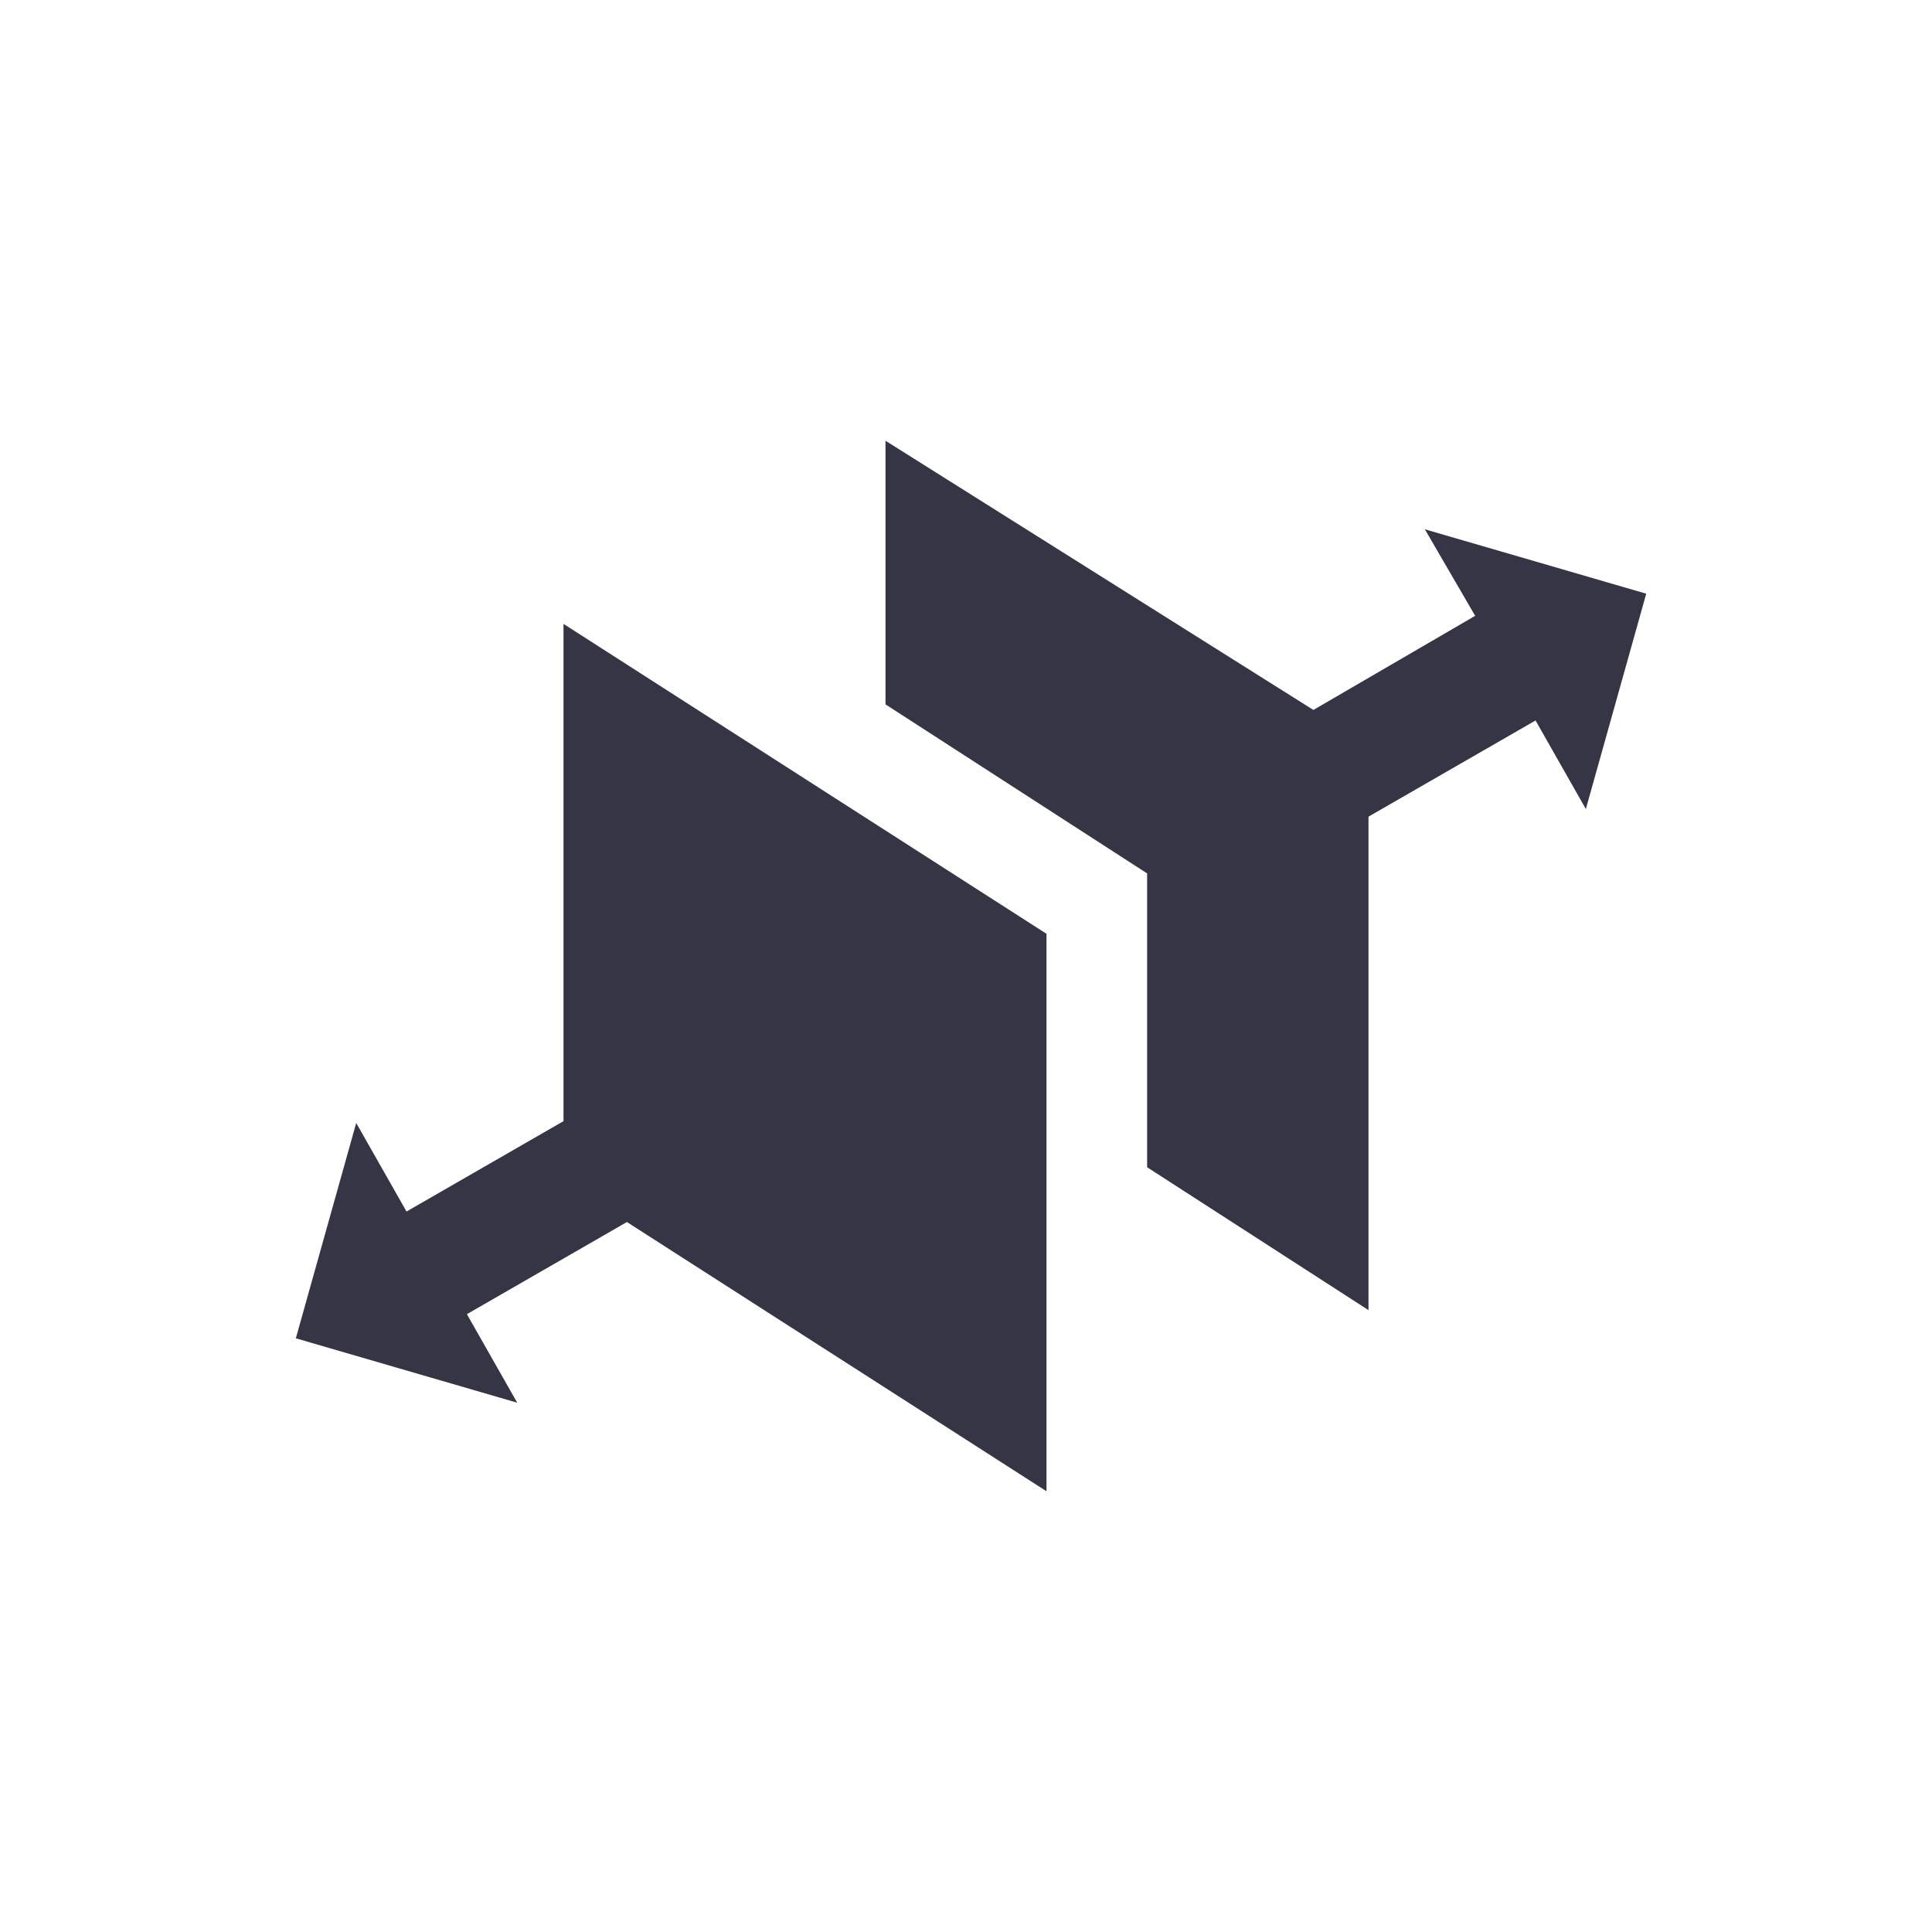
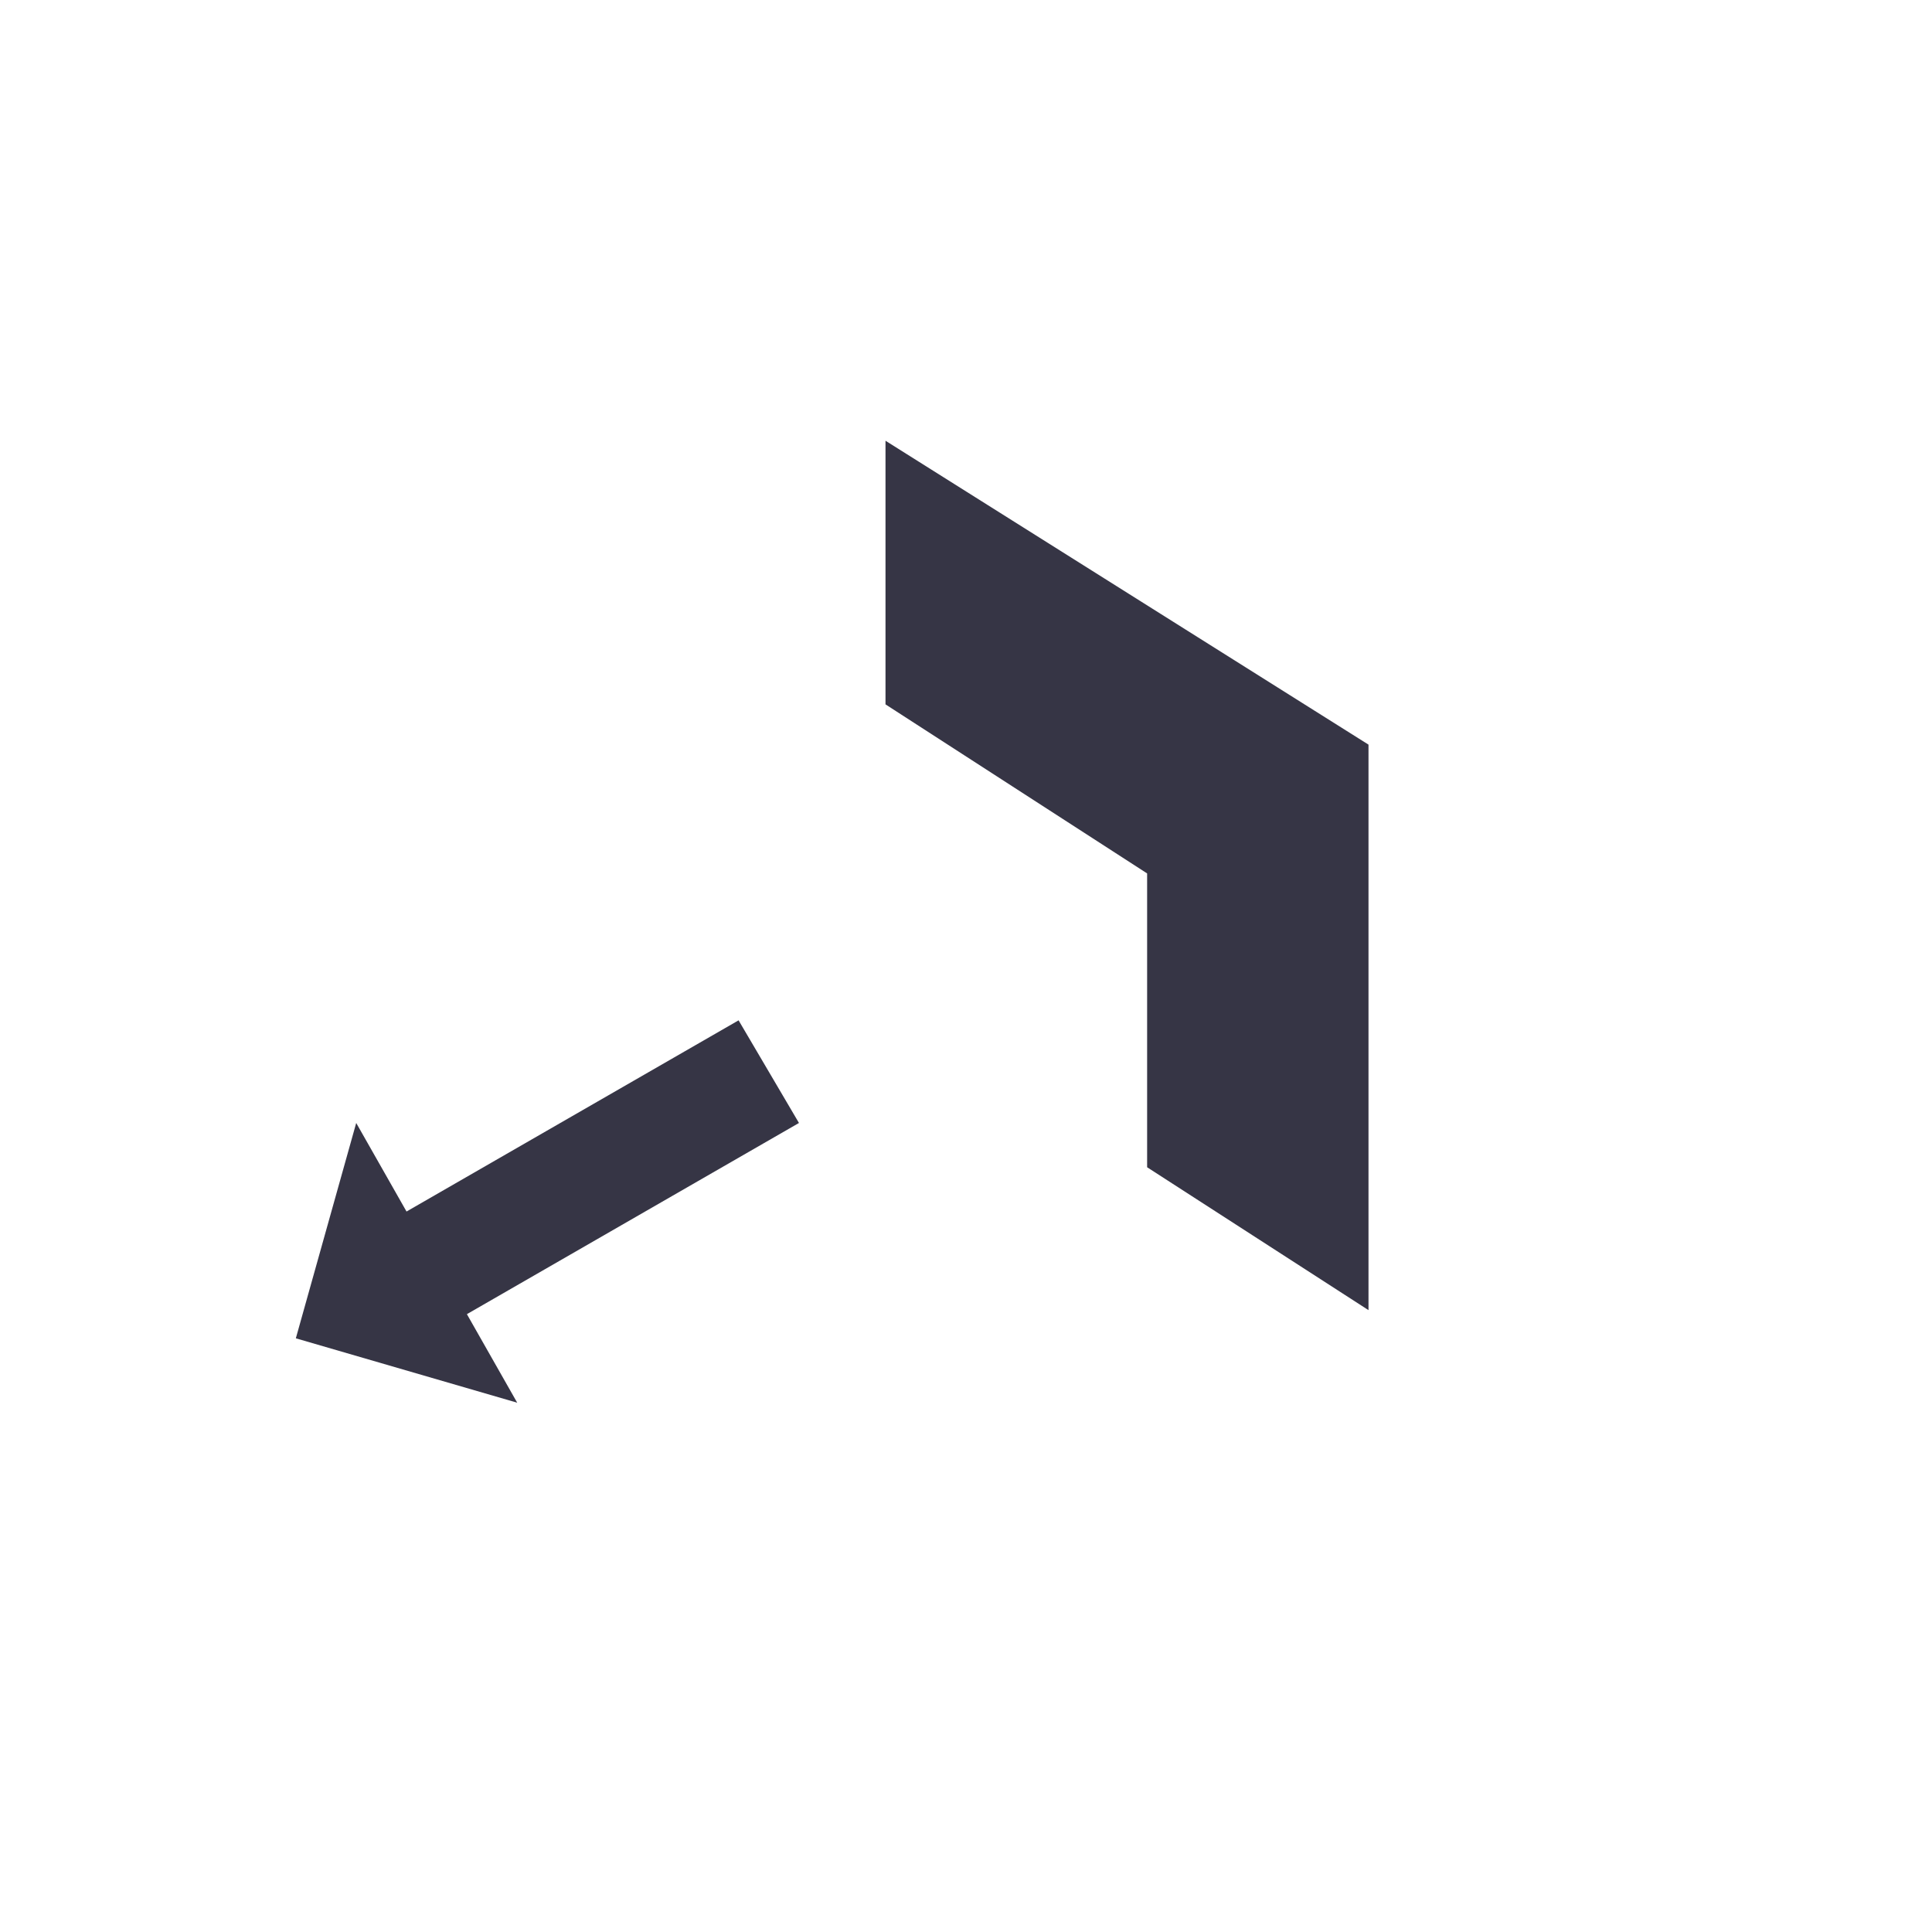
<svg xmlns="http://www.w3.org/2000/svg" version="1.2" baseProfile="tiny" id="Layer_1" x="0px" y="0px" width="96px" height="96px" viewBox="0 0 96 96" xml:space="preserve">
  <title>icon_line_clipboxtoolbar3_24-48-96</title>
  <g>
    <g>
-       <polygon fill="#363545" points="28,31 52,46.4 52,74.1 28,58.7   " />
      <polygon fill="#363545" points="68,37 44,21.9 44,35 57,43.4 57,58 68,65.1   " />
      <polygon fill="#363545" points="36.7,50.7 20.2,60.2 17.7,55.8 14.7,66.5 25.7,69.7 23.2,65.3 39.7,55.8   " />
-       <polygon fill="#363545" points="59.8,45.3 76.3,35.8 78.8,40.2 81.8,29.5 70.8,26.3 73.3,30.6 56.8,40.2   " />
    </g>
  </g>
</svg>